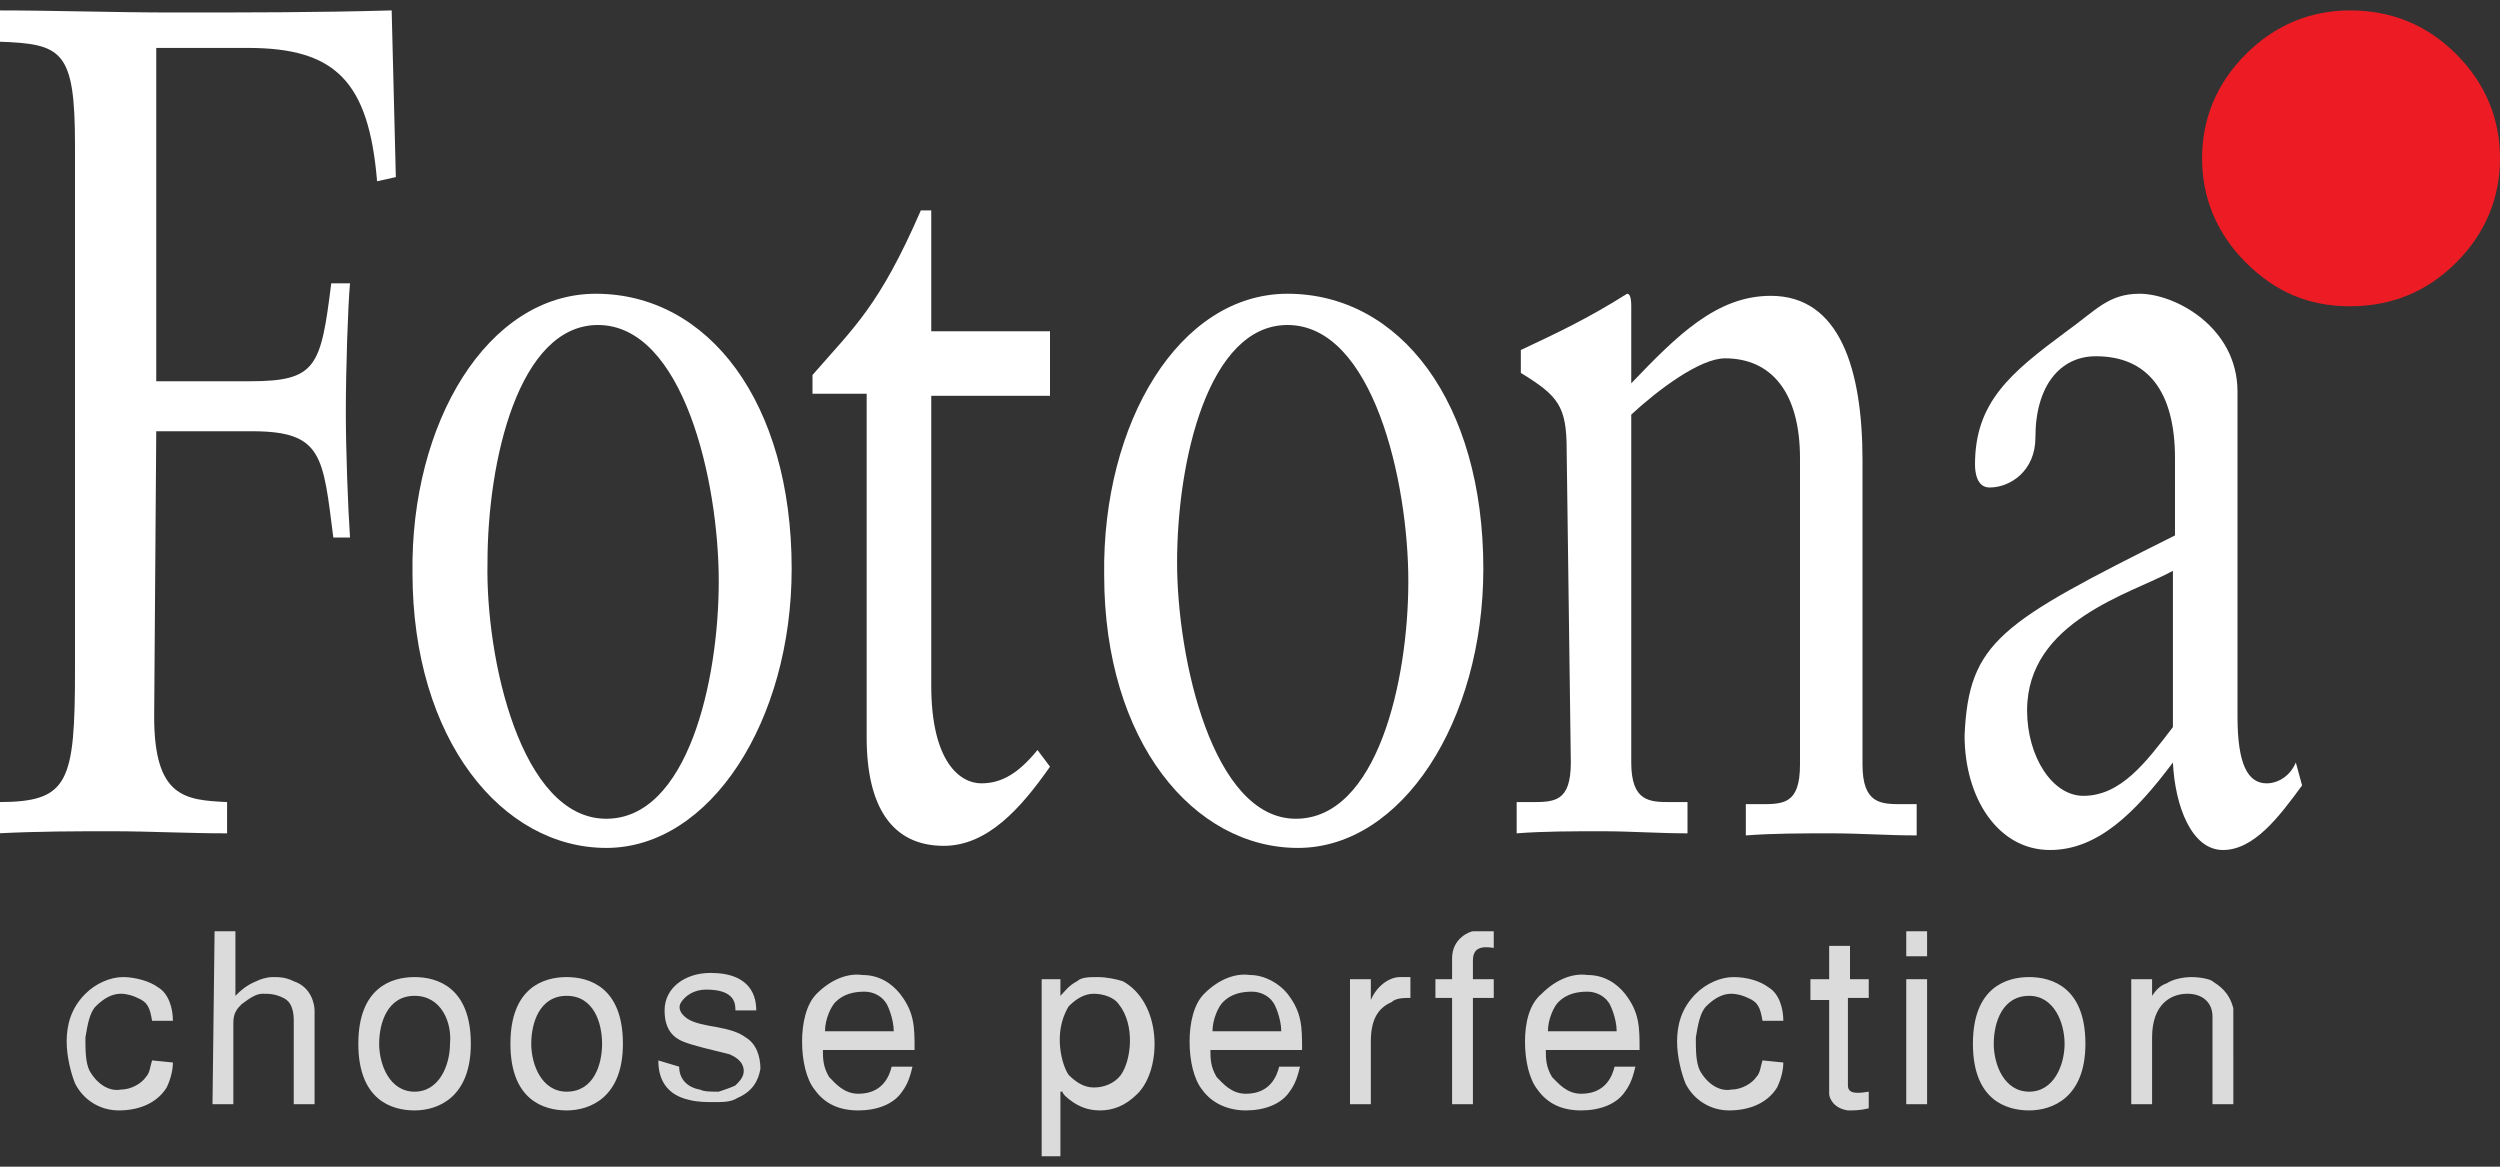
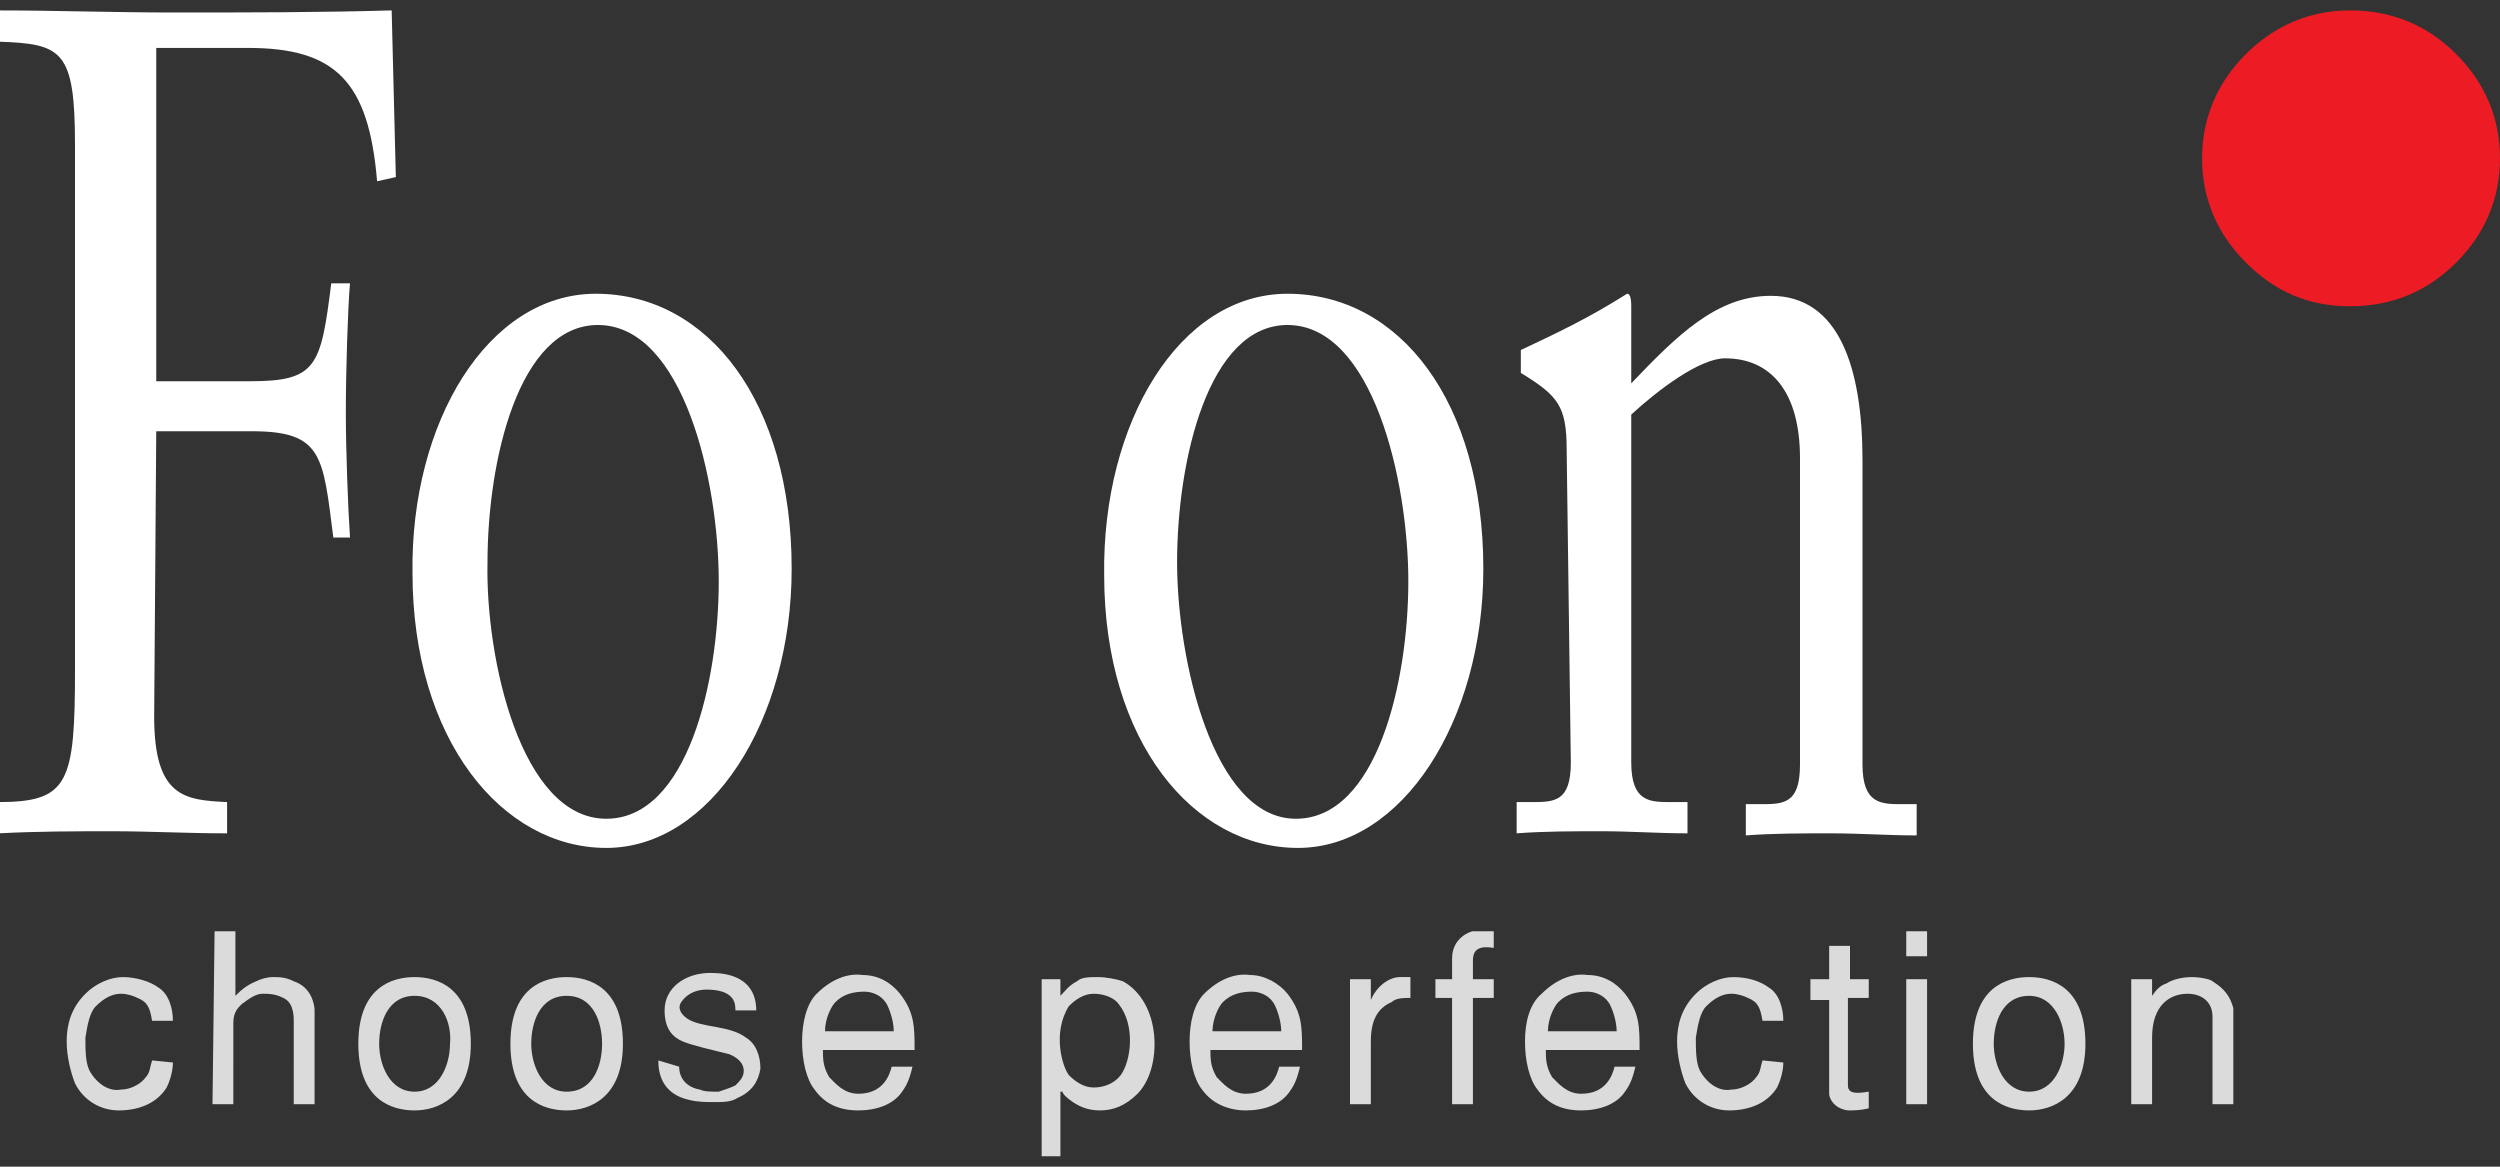
<svg xmlns="http://www.w3.org/2000/svg" xmlns:xlink="http://www.w3.org/1999/xlink" version="1.1" id="Layer_1" x="0px" y="0px" viewBox="0 0 120 56" style="enable-background:new 0 0 120 56;" xml:space="preserve">
  <rect x="0" y="0" width="120" height="56" fill="#333333" stroke="none" />
  <style type="text/css">
	.st0{clip-path:url(#SVGID_00000142158536205645666620000007187822233101373590_);}
	.st1{fill:#DBDBDB;}
	.st2{fill:#ED1C24;}
	.st3{fill:white;}
</style>
  <g>
    <defs>
      <rect id="SVGID_1_" y="0.5" width="120" height="55" />
    </defs>
    <clipPath id="SVGID_00000134250872285320299100000007235583784478930361_">
      <use xlink:href="#SVGID_1_" style="overflow:visible;" />
    </clipPath>
    <g style="clip-path:url(#SVGID_00000134250872285320299100000007235583784478930361_);">
      <path class="st1" d="M8.3,51c0,0.5-0.2,1-0.3,1.2c-0.5,0.8-1.4,1.1-2.3,1.1S4,52.8,3.6,52c-0.2-0.5-0.4-1.3-0.4-2    c0-0.8,0.2-1.6,0.9-2.3c0.5-0.5,1.2-0.8,1.8-0.8s1.3,0.2,1.7,0.5c0.5,0.3,0.7,1,0.7,1.6h-1c-0.1-0.6-0.2-0.9-0.7-1.1    c-0.2-0.1-0.5-0.2-0.8-0.2c-0.4,0-0.8,0.2-1.2,0.6c-0.3,0.3-0.4,0.9-0.5,1.5c0,0.6,0,1.2,0.2,1.6c0.4,0.7,1,1,1.5,0.9    c0.5,0,1-0.3,1.2-0.6c0.2-0.2,0.2-0.5,0.3-0.8L8.3,51z M10.3,44.7h1v3.1c0.2-0.2,0.5-0.5,1-0.7c0.2-0.1,0.5-0.2,0.8-0.2    c0.3,0,0.6,0,1,0.2c0.9,0.3,1,1.2,1,1.4v4.5h-1V49c0-0.8-0.3-1-0.5-1.1c-0.4-0.2-0.7-0.2-1-0.2c-0.3,0-0.6,0.2-1,0.5    c-0.2,0.2-0.4,0.4-0.4,0.9V53h-1L10.3,44.7z M19.9,53.3c-1.1,0-2.7-0.5-2.7-3.2c0-2.7,1.6-3.2,2.7-3.2c1.1,0,2.7,0.5,2.7,3.2    C22.6,52.7,21,53.3,19.9,53.3z M19.9,47.8c-1.3,0-1.7,1.3-1.7,2.3c0,1,0.5,2.3,1.7,2.3s1.7-1.3,1.7-2.3    C21.7,49.1,21.2,47.8,19.9,47.8z M27.2,53.3c-1.1,0-2.7-0.5-2.7-3.2c0-2.7,1.6-3.2,2.7-3.2c1.1,0,2.7,0.5,2.7,3.2    C29.9,52.7,28.3,53.3,27.2,53.3z M27.2,47.8c-1.3,0-1.7,1.3-1.7,2.3c0,1,0.5,2.3,1.7,2.3c1.3,0,1.7-1.3,1.7-2.3    C28.9,49.1,28.5,47.8,27.2,47.8z M32.6,51.2c0,0.6,0.4,1,1,1.1c0.2,0.1,0.5,0.1,0.9,0.1c0.3-0.1,0.6-0.2,0.8-0.3    c0.2-0.2,0.4-0.4,0.4-0.7s-0.2-0.6-0.7-0.8c-0.8-0.2-1.7-0.4-2.2-0.6c-0.5-0.2-0.9-0.6-0.9-1.5c0-1.1,1-1.8,2.2-1.8    c2,0,2.2,1.2,2.2,1.8h-1c0-0.3,0-1-1.4-1c-0.6,0-1,0.3-1.2,0.6c-0.2,0.3,0,0.6,0.3,0.8c0.3,0.2,0.8,0.3,1.4,0.4    c0.5,0.1,1,0.2,1.4,0.5c0.5,0.3,0.7,0.9,0.7,1.5c-0.1,0.6-0.4,1.1-1.1,1.4c-0.3,0.2-0.7,0.2-1.1,0.2c-0.4,0-0.8,0-1.2-0.1    c-1.4-0.3-1.5-1.4-1.5-1.9L32.6,51.2z M39.5,50.4c0,0.4,0,0.8,0.3,1.3c0.3,0.3,0.7,0.8,1.4,0.8c1.2,0,1.5-0.9,1.6-1.3h1    c-0.1,0.4-0.2,0.8-0.5,1.2c-0.4,0.6-1.2,0.9-2.1,0.9s-1.6-0.3-2.1-1c-0.4-0.5-0.6-1.4-0.6-2.3s0.2-1.8,0.7-2.3    c0.7-0.7,1.5-1,2.2-0.9c0.8,0,1.4,0.4,1.8,0.9c0.7,0.9,0.7,1.6,0.7,2.7L39.5,50.4z M42.9,49.5c0-0.6-0.3-1.3-0.4-1.4    c-0.2-0.3-0.6-0.5-1-0.5c-0.5,0-1,0.1-1.4,0.5c-0.2,0.2-0.5,0.8-0.5,1.4H42.9z M50,55.5V47h0.9v0.8h0c0.2-0.2,0.4-0.5,0.8-0.7    c0.2-0.2,0.6-0.2,1-0.2c0.4,0,0.9,0.1,1.2,0.2c0.9,0.5,1.4,1.5,1.5,2.6c0.1,1.1-0.2,2.2-0.8,2.8c-0.6,0.6-1.2,0.8-1.8,0.8    s-1-0.2-1.3-0.4c-0.3-0.2-0.5-0.4-0.5-0.5h-0.1v3.1H50z M52.5,47.7c-0.5,0-0.9,0.3-1.2,0.6c-0.8,1.3-0.3,2.9,0,3.3    c0.3,0.3,0.7,0.6,1.2,0.6c0.5,0,1-0.2,1.3-0.6c0.5-0.7,0.7-2.4-0.1-3.4C53.5,47.9,53,47.7,52.5,47.7z M58.1,50.4    c0,0.4,0,0.8,0.3,1.3c0.3,0.3,0.7,0.8,1.4,0.8c1.2,0,1.5-0.9,1.6-1.3h1c-0.1,0.4-0.2,0.8-0.5,1.2c-0.4,0.6-1.2,0.9-2.1,0.9    c-0.8,0-1.6-0.3-2.1-1c-0.4-0.5-0.6-1.4-0.6-2.3s0.2-1.8,0.7-2.3c0.7-0.7,1.5-1,2.2-0.9c0.7,0,1.4,0.4,1.8,0.9    c0.7,0.9,0.7,1.6,0.7,2.7L58.1,50.4z M61.5,49.5c0-0.6-0.3-1.3-0.4-1.4c-0.2-0.3-0.6-0.5-1-0.5c-0.5,0-1,0.1-1.4,0.5    c-0.2,0.2-0.5,0.8-0.5,1.4H61.5z M64.8,47h1v1h0c0.3-0.7,0.9-1.1,1.4-1.1h0.5v1c-0.3,0-0.7,0-0.9,0.2c-0.7,0.3-1,0.9-1,1.9V53h-1    V47z M69.7,47.9h-0.8V47h0.8v-1c0-1,0.9-1.3,1-1.3c0.3,0,0.6,0,1,0v0.8c-0.6-0.1-1,0-1,0.6V47h1v0.9h-1V53h-1V47.9z M74.2,50.4    c0,0.4,0,0.8,0.3,1.3c0.3,0.3,0.7,0.8,1.4,0.8c1.2,0,1.5-0.9,1.6-1.3h1c-0.1,0.4-0.2,0.8-0.5,1.2c-0.4,0.6-1.2,0.9-2.1,0.9    s-1.6-0.3-2.1-1c-0.4-0.5-0.6-1.4-0.6-2.3s0.2-1.8,0.8-2.3c0.7-0.7,1.5-1,2.2-0.9c0.8,0,1.4,0.4,1.8,0.9c0.7,0.9,0.7,1.6,0.7,2.7    L74.2,50.4z M77.6,49.5c0-0.6-0.3-1.3-0.4-1.4c-0.2-0.3-0.6-0.5-1-0.5c-0.5,0-1,0.1-1.4,0.5c-0.2,0.2-0.5,0.8-0.5,1.4H77.6z     M85.6,51c0,0.5-0.2,1-0.3,1.2c-0.5,0.8-1.4,1.1-2.3,1.1c-0.9,0-1.7-0.5-2.1-1.3c-0.2-0.5-0.4-1.3-0.4-2c0-0.8,0.2-1.6,0.9-2.3    c0.5-0.5,1.2-0.8,1.8-0.8c0.7,0,1.3,0.2,1.7,0.5c0.5,0.3,0.7,1,0.7,1.6h-1c-0.1-0.6-0.2-0.9-0.7-1.1c-0.2-0.1-0.5-0.2-0.8-0.2    c-0.4,0-0.8,0.2-1.2,0.6c-0.3,0.3-0.4,0.9-0.5,1.5c0,0.6,0,1.2,0.2,1.6c0.4,0.7,1,1,1.5,0.9c0.5,0,1-0.3,1.2-0.6    c0.2-0.2,0.2-0.5,0.3-0.8L85.6,51z M88.7,47h1v0.9h-1v4.2c0,0.4,0.4,0.4,1,0.3v0.8c-0.4,0.1-0.7,0.1-1,0.1    c-0.7-0.1-0.9-0.6-0.9-0.8v-4.5h-0.9V47h0.9v-1.6h1V47z M92.5,45.9h-1v-1.2h1V45.9z M92.5,53h-1v-6h1V53z M97.4,53.3    c-1.1,0-2.7-0.5-2.7-3.2c0-2.7,1.6-3.2,2.7-3.2c1.1,0,2.7,0.5,2.7,3.2C100.1,52.7,98.5,53.3,97.4,53.3z M97.4,47.8    c-1.3,0-1.7,1.3-1.7,2.3c0,1,0.5,2.3,1.7,2.3s1.7-1.3,1.7-2.3C99.1,49.1,98.6,47.8,97.4,47.8z M103.3,47v0.8h0    c0.2-0.3,0.4-0.5,0.7-0.6c0.3-0.2,0.8-0.3,1.2-0.3c0.4,0,0.9,0.1,1,0.2c0.3,0.2,0.8,0.5,1,1.3V53h-1v-4.2c0-0.7-0.5-1.1-1.2-1.1    c-0.8,0-1.7,0.5-1.7,2.1V53h-1v-6L103.3,47z" />
      <path class="st2" d="M112.8,0.5c2,0,3.7,0.7,5.1,2.1c1.4,1.4,2.1,3.1,2.1,5s-0.7,3.6-2.1,5c-1.4,1.4-3.1,2.1-5.1,2.1    s-3.6-0.7-5-2.1c-1.4-1.4-2.1-3.1-2.1-5s0.7-3.6,2.1-5C109.2,1.2,110.9,0.5,112.8,0.5z" />
      <path class="st3" d="M7.4,34.4c0,3.9,1.5,4,3.5,4.1v1.5c-1.9,0-3.7-0.1-5.5-0.1c-1.8,0-3.5,0-5.5,0.1v-1.5c3.4,0,3.7-0.9,3.7-6.4    V7c0-4.6-0.6-4.9-3.7-5V0.5c2.7,0,5.6,0.1,8.4,0.1c3.5,0,7,0,10.5-0.1l0.2,8l-0.9,0.2c-0.4-4.8-2-6.4-6.2-6.4H7.5v16H12    c3.2,0,3.4-0.7,3.9-4.7h0.9c-0.1,1.1-0.2,4.1-0.2,6.2c0,1.8,0.1,4.5,0.2,6h-0.8c-0.5-3.9-0.5-5.1-3.9-5.1H7.5L7.4,34.4z" />
      <path class="st3" d="M28.6,14.1c5.4,0,9.4,5.2,9.4,13.2c0,7.3-3.9,13.4-8.9,13.4s-9.3-5.2-9.3-13.2C19.7,20.3,23.4,14.1,28.6,14.1    z M29.1,39.3c3.9,0,5.4-6.6,5.4-11.4c0-4.8-1.7-12.3-5.8-12.3c-3.8,0-5.3,6.5-5.3,11.4C23.3,31.6,25,39.3,29.1,39.3z" />
-       <path class="st3" d="M44.7,32.9c0,3.7,1.4,4.7,2.4,4.7c1,0,1.8-0.5,2.7-1.6l0.6,0.8c-1.4,2-3,3.8-5.1,3.8c-2.5,0-3.7-1.9-3.7-5.2    V18.9H39V18c2-2.3,3.2-3.3,5.2-7.9h0.5v5.8h5.7V19h-5.7V32.9z" />
      <path class="st3" d="M61.8,14.1c5.4,0,9.4,5.2,9.4,13.2c0,7.3-3.9,13.4-8.9,13.4S53,35.6,53,27.6C52.9,20.3,56.6,14.1,61.8,14.1z     M62.2,39.3c3.9,0,5.4-6.6,5.4-11.4c0-4.8-1.7-12.3-5.8-12.3c-3.8,0-5.3,6.5-5.3,11.4C56.5,31.6,58.2,39.3,62.2,39.3z" />
      <path class="st3" d="M75.2,21.6c0-2.1-0.4-2.6-2.2-3.7v-1.1c1.7-0.8,3.2-1.5,5.1-2.7c0.1,0,0.2,0.1,0.2,0.6v3.7    c2.2-2.3,4.1-4.2,6.7-4.2c3.3,0,4.4,3.5,4.4,7.9v14.6c0,1.9,0.9,1.9,1.9,1.9h0.7v1.5c-1.4,0-2.7-0.1-4.1-0.1c-1.4,0-2.8,0-4.1,0.1    v-1.5h0.7c1.1,0,1.9,0,1.9-1.9V22c0-3.2-1.4-4.8-3.6-4.8c-1.2,0-3.2,1.5-4.5,2.7v16.7c0,1.9,0.9,1.9,1.9,1.9H81v1.5    c-1.4,0-2.7-0.1-4.1-0.1c-1.4,0-2.8,0-4.1,0.1v-1.5h0.7c1.1,0,1.9,0,1.9-1.9L75.2,21.6z" />
-       <path class="st3" d="M110.5,37.7c-1.1,1.5-2.3,3.1-3.8,3.1c-1.5,0-2.3-2.1-2.4-4.2c-1.8,2.4-3.6,4.2-5.9,4.2    c-2.5,0-4.1-2.5-4.1-5.5c0.2-4.5,1.7-5.4,10.1-9.6V22c0-3.2-1.3-4.9-3.8-4.9c-1.7,0-2.9,1.4-2.9,3.9c0,1.6-1.2,2.4-2.2,2.4    c-0.6,0-0.7-0.7-0.7-1.1c0-3,1.7-4.4,4.4-6.4c1.4-1,2-1.8,3.5-1.8c1.7,0,4.7,1.6,4.7,4.7v15.6c0,2.3,0.5,3.2,1.4,3.2    c0.5,0,1.1-0.3,1.4-1L110.5,37.7z M104.3,27.4c-2,1.1-7,2.4-7,6.7c0,2.2,1.2,4.1,2.7,4.1c1.8,0,3-1.6,4.3-3.3L104.3,27.4    L104.3,27.4z" />
    </g>
  </g>
</svg>